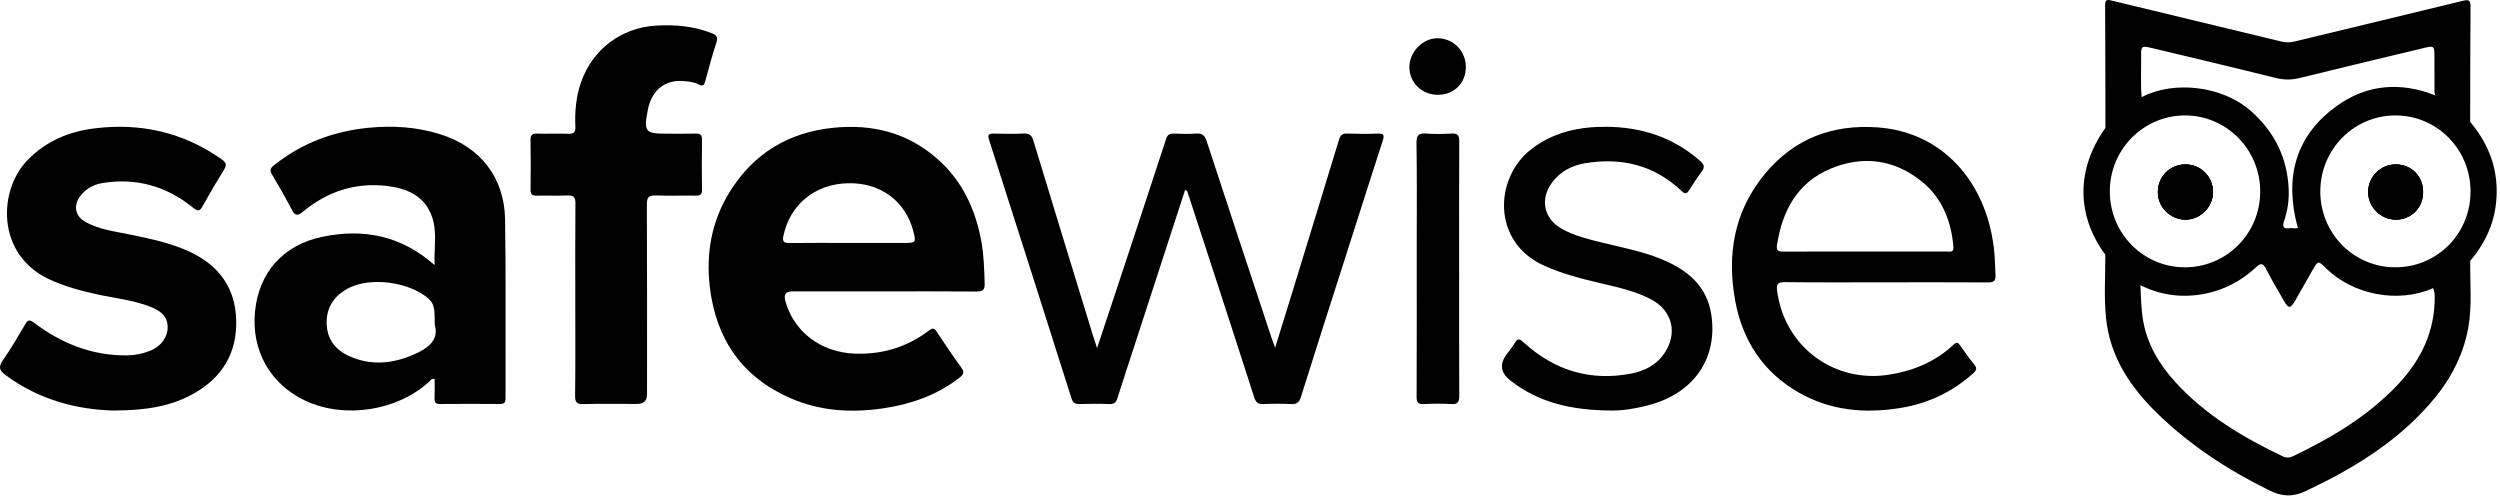
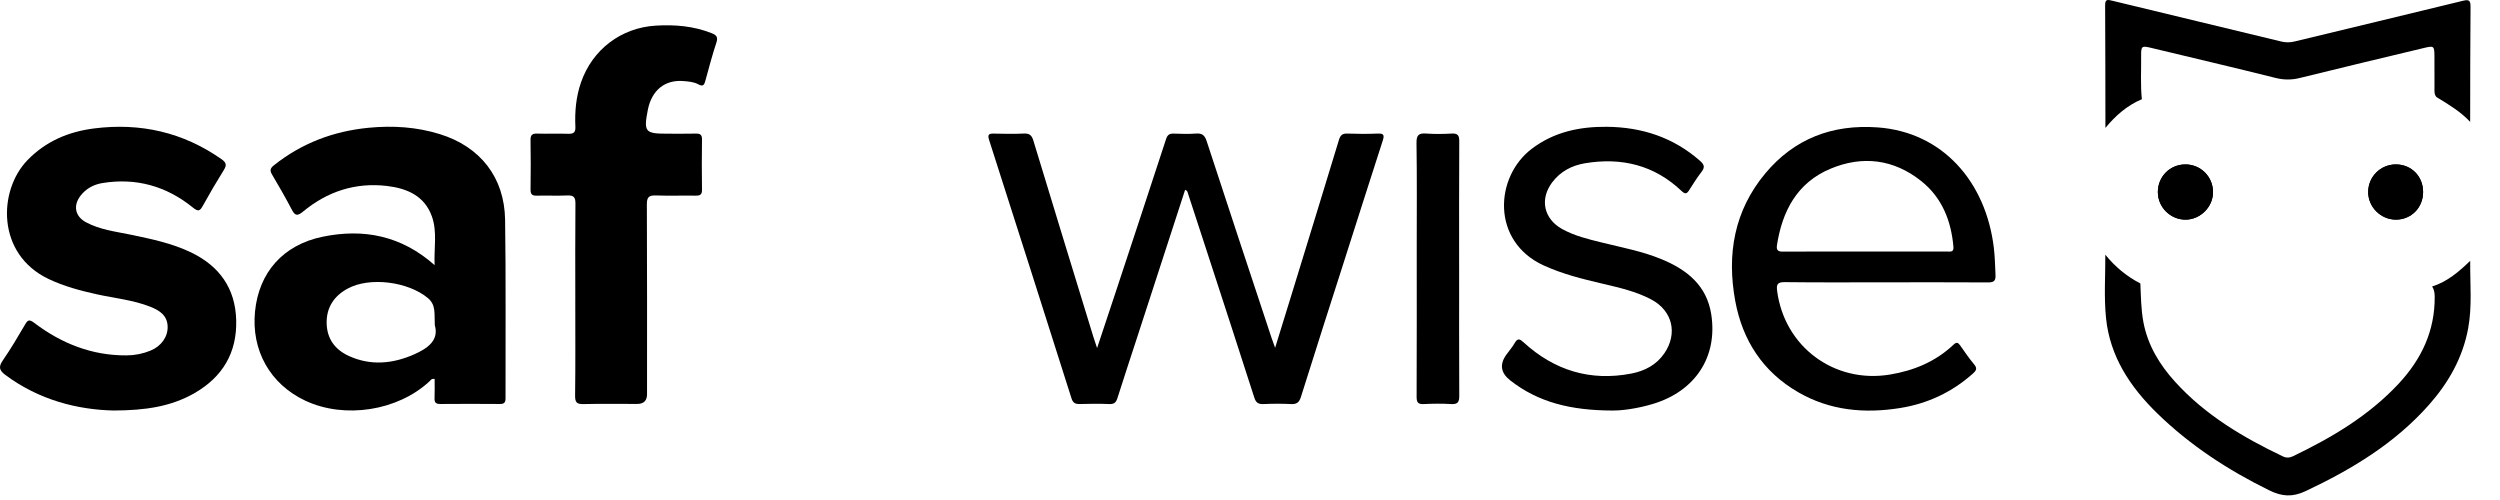
<svg xmlns="http://www.w3.org/2000/svg" width="150" height="30" viewBox="0 0 150 30" fill="none">
-   <path d="M59.08 16.998C59.053 16.158 59.033 15.32 58.883 14.493C58.535 12.581 57.757 10.887 56.285 9.571C54.475 7.954 52.324 7.421 49.955 7.671C47.28 7.952 45.2 9.227 43.781 11.515C42.695 13.267 42.349 15.198 42.59 17.226C42.962 20.351 44.528 22.635 47.455 23.903C49.229 24.671 51.093 24.778 52.981 24.501C54.648 24.256 56.209 23.717 57.562 22.668C57.806 22.478 57.89 22.339 57.675 22.048C57.16 21.347 56.68 20.621 56.199 19.897C56.056 19.683 55.96 19.663 55.742 19.83C54.429 20.829 52.93 21.278 51.29 21.219C49.238 21.144 47.612 19.89 47.115 18.04C47.015 17.67 47.151 17.484 47.522 17.484H53.018C54.865 17.484 56.713 17.474 58.56 17.492C58.944 17.496 59.094 17.423 59.08 16.998ZM54.316 14.576C53.187 14.577 52.057 14.576 50.929 14.576C49.738 14.576 48.548 14.567 47.358 14.582C47.023 14.586 46.935 14.486 47.003 14.157C47.393 12.283 48.888 11.049 50.855 10.994C52.827 10.94 54.35 12.067 54.813 13.925C54.965 14.537 54.937 14.576 54.316 14.576Z" fill="black" />
  <path d="M30.306 13.189C30.268 10.639 28.817 8.798 26.381 8.045C24.994 7.616 23.571 7.526 22.128 7.665C20.006 7.87 18.101 8.589 16.428 9.923C16.19 10.112 16.191 10.251 16.332 10.489C16.735 11.171 17.133 11.859 17.499 12.561C17.687 12.921 17.818 12.998 18.172 12.704C19.636 11.489 21.324 10.932 23.229 11.159C24.425 11.303 25.47 11.75 25.912 12.981C26.247 13.913 26.031 14.892 26.076 15.907C24.077 14.135 21.811 13.696 19.352 14.205C16.982 14.694 15.536 16.35 15.302 18.68C15.067 21.026 16.211 23.055 18.325 24.044C20.686 25.148 23.859 24.652 25.767 22.883C25.838 22.816 25.887 22.698 26.078 22.741C26.078 23.119 26.089 23.51 26.073 23.899C26.062 24.161 26.163 24.242 26.418 24.239C27.608 24.23 28.799 24.229 29.989 24.239C30.249 24.242 30.332 24.154 30.332 23.896C30.323 20.327 30.359 16.758 30.306 13.189ZM24.831 21.27C23.551 21.83 22.24 21.954 20.933 21.359C20.102 20.98 19.618 20.328 19.599 19.395C19.582 18.449 20.038 17.764 20.854 17.319C22.181 16.593 24.483 16.901 25.659 17.872C26.176 18.299 26.051 18.811 26.088 19.511C26.352 20.416 25.661 20.907 24.831 21.27Z" fill="black" />
  <path d="M6.818 24.631C4.66 24.583 2.347 24.007 0.318 22.494C-0.055 22.216 -0.094 22.005 0.17 21.622C0.645 20.932 1.075 20.209 1.497 19.485C1.663 19.2 1.748 19.14 2.055 19.372C3.691 20.61 5.519 21.34 7.603 21.323C8.096 21.32 8.574 21.224 9.03 21.037C9.673 20.773 10.071 20.215 10.059 19.604C10.045 18.921 9.566 18.623 9.024 18.407C7.996 17.999 6.893 17.898 5.822 17.661C4.822 17.44 3.837 17.179 2.908 16.736C-0.221 15.243 -0.111 11.432 1.642 9.616C2.747 8.472 4.119 7.898 5.652 7.705C8.424 7.356 10.986 7.933 13.295 9.554C13.59 9.762 13.607 9.916 13.428 10.204C12.992 10.904 12.574 11.614 12.177 12.335C11.999 12.656 11.909 12.724 11.57 12.451C9.986 11.167 8.168 10.652 6.14 10.984C5.617 11.071 5.157 11.316 4.826 11.751C4.379 12.336 4.504 12.98 5.15 13.33C5.997 13.789 6.948 13.894 7.871 14.087C9.095 14.343 10.32 14.596 11.46 15.143C13.166 15.965 14.12 17.296 14.172 19.207C14.225 21.156 13.361 22.611 11.684 23.579C10.283 24.389 8.739 24.625 6.819 24.631H6.818Z" fill="black" />
  <path d="M71.107 11.39C70.145 14.347 69.189 17.288 68.233 20.23C67.837 21.447 67.433 22.663 67.047 23.883C66.967 24.135 66.858 24.255 66.57 24.243C65.976 24.219 65.379 24.224 64.784 24.241C64.517 24.249 64.376 24.173 64.29 23.902C62.65 18.73 61.002 13.56 59.345 8.394C59.236 8.053 59.349 8.009 59.644 8.016C60.239 8.03 60.835 8.041 61.429 8.013C61.765 7.997 61.904 8.113 62.001 8.432C63.191 12.356 64.396 16.274 65.597 20.194C65.657 20.392 65.727 20.587 65.825 20.884C66.216 19.708 66.577 18.628 66.935 17.545C67.949 14.477 68.963 11.409 69.966 8.337C70.05 8.081 70.179 8.009 70.427 8.016C70.869 8.031 71.315 8.047 71.755 8.013C72.124 7.984 72.284 8.113 72.4 8.469C73.687 12.41 74.993 16.345 76.296 20.281C76.347 20.435 76.406 20.587 76.507 20.869C76.892 19.627 77.235 18.516 77.577 17.404C78.499 14.403 79.422 11.402 80.335 8.399C80.418 8.124 80.534 8.002 80.839 8.014C81.448 8.038 82.061 8.04 82.67 8.014C83.035 7.998 83.067 8.119 82.967 8.429C82.203 10.793 81.45 13.16 80.694 15.527C79.812 18.285 78.924 21.041 78.059 23.805C77.952 24.148 77.805 24.262 77.456 24.244C76.908 24.216 76.357 24.219 75.808 24.244C75.496 24.258 75.355 24.159 75.257 23.853C74.331 20.964 73.389 18.081 72.45 15.197C72.059 13.995 71.665 12.792 71.272 11.589C71.25 11.519 71.245 11.436 71.108 11.391L71.107 11.39Z" fill="black" />
  <path d="M34.518 17.98C34.518 16.057 34.508 14.135 34.526 12.213C34.53 11.826 34.412 11.71 34.034 11.728C33.425 11.755 32.813 11.724 32.203 11.74C31.925 11.747 31.829 11.655 31.833 11.374C31.847 10.382 31.849 9.39 31.832 8.399C31.827 8.091 31.941 8.008 32.231 8.016C32.856 8.034 33.483 8.007 34.108 8.027C34.43 8.037 34.538 7.927 34.523 7.607C34.482 6.703 34.56 5.811 34.859 4.946C35.544 2.969 37.267 1.661 39.356 1.537C40.496 1.47 41.61 1.562 42.685 1.985C42.974 2.098 43.097 2.208 42.985 2.55C42.737 3.302 42.533 4.069 42.325 4.834C42.258 5.078 42.198 5.223 41.901 5.06C41.633 4.913 41.316 4.89 41.013 4.864C39.89 4.77 39.099 5.415 38.868 6.601C38.614 7.903 38.707 8.021 39.998 8.021C40.578 8.021 41.159 8.03 41.738 8.016C42 8.01 42.125 8.071 42.12 8.368C42.105 9.375 42.105 10.382 42.12 11.389C42.125 11.688 41.996 11.742 41.736 11.739C40.942 11.727 40.148 11.755 39.355 11.727C38.946 11.712 38.81 11.819 38.812 12.255C38.83 16.054 38.822 19.853 38.822 23.652C38.822 24.041 38.624 24.236 38.229 24.236C37.16 24.236 36.091 24.218 35.023 24.245C34.632 24.255 34.501 24.166 34.506 23.746C34.531 21.824 34.517 19.902 34.517 17.98H34.518Z" fill="black" />
-   <path d="M132.781 11.512C132.791 12.405 132.025 13.176 131.13 13.178C130.221 13.179 129.472 12.432 129.471 11.523C129.471 10.599 130.198 9.868 131.12 9.866C132.037 9.863 132.773 10.594 132.781 11.512Z" fill="black" />
-   <path d="M149.798 11.251C149.749 9.739 149.166 8.453 148.21 7.311C148.114 7.121 147.98 6.962 147.828 6.811C147.348 6.333 146.746 6.05 146.159 5.739C146.146 5.734 146.133 5.729 146.12 5.724C144.056 4.907 142.051 5.046 140.24 6.334C137.663 8.168 137.064 10.722 137.872 13.683C137.687 13.73 137.536 13.669 137.387 13.691C137.027 13.744 136.919 13.628 137.044 13.265C137.253 12.655 137.347 12.011 137.322 11.376C137.247 9.504 136.499 7.952 135.087 6.689C133.322 5.11 130.393 4.841 128.528 5.815C128.519 5.822 128.509 5.828 128.499 5.834C128.367 5.917 128.212 5.957 128.082 6.037C127.389 6.467 126.674 6.875 126.325 7.674C124.571 10.133 124.569 12.915 126.321 15.284C126.396 15.447 126.451 15.613 126.581 15.752C127.113 16.322 127.719 16.786 128.427 17.112C128.431 17.114 128.434 17.115 128.437 17.117C129.654 17.721 130.926 17.886 132.261 17.631C133.466 17.401 134.5 16.843 135.388 16.011C135.666 15.752 135.805 15.822 135.96 16.131C136.282 16.771 136.661 17.382 137.01 18.007C137.311 18.546 137.419 18.536 137.726 18.014C138.083 17.409 138.409 16.789 138.765 16.185C139.092 15.632 139.086 15.628 139.562 16.096C141.188 17.694 143.874 18.205 145.936 17.308C145.952 17.302 145.969 17.297 145.985 17.29C146.498 17.11 146.98 16.87 147.395 16.514C147.696 16.253 148.076 16.064 148.213 15.648C149.296 14.382 149.853 12.932 149.798 11.251ZM131.097 16.038C128.593 16.038 126.583 14.002 126.589 11.472C126.594 8.949 128.626 6.914 131.126 6.926C133.602 6.938 135.609 8.976 135.613 11.479C135.618 14.004 133.602 16.038 131.097 16.038ZM143.703 16.038C141.207 16.032 139.205 13.99 139.218 11.464C139.233 8.937 141.253 6.914 143.75 6.926C146.248 6.939 148.245 8.982 148.232 11.51C148.219 14.044 146.219 16.044 143.703 16.038ZM143.749 9.866C142.833 9.867 142.096 10.6 142.091 11.516C142.086 12.418 142.841 13.173 143.748 13.177C144.671 13.181 145.386 12.457 145.386 11.52C145.386 10.583 144.68 9.864 143.749 9.866Z" fill="black" />
  <path d="M119.731 16.498C119.703 15.951 119.696 15.403 119.629 14.856C119.149 10.9 116.552 7.925 112.66 7.644C109.945 7.448 107.66 8.316 105.916 10.406C104.05 12.643 103.599 15.263 104.116 18.066C104.555 20.434 105.777 22.308 107.889 23.532C109.796 24.636 111.866 24.824 114.003 24.482C115.654 24.218 117.114 23.535 118.368 22.42C118.564 22.245 118.66 22.113 118.449 21.863C118.144 21.503 117.881 21.108 117.607 20.723C117.489 20.557 117.399 20.505 117.218 20.675C116.141 21.694 114.84 22.236 113.388 22.475C110.055 23.023 107.065 20.805 106.628 17.454C106.578 17.071 106.641 16.922 107.084 16.928C109.113 16.954 111.143 16.939 113.172 16.939C115.202 16.939 117.232 16.932 119.262 16.945C119.604 16.948 119.75 16.88 119.731 16.498ZM116.818 15.091C115.293 15.094 113.769 15.093 112.244 15.093H111.879C110.247 15.093 108.615 15.086 106.985 15.098C106.684 15.1 106.57 15.018 106.618 14.708C106.935 12.659 107.829 10.968 109.812 10.131C111.736 9.319 113.619 9.543 115.276 10.865C116.525 11.863 117.072 13.249 117.206 14.815C117.236 15.155 117.005 15.091 116.818 15.091Z" fill="black" />
  <path d="M96.725 24.632C94.249 24.622 92.298 24.143 90.612 22.822C90.043 22.376 89.965 21.864 90.376 21.287C90.545 21.051 90.74 20.831 90.883 20.581C91.063 20.267 91.19 20.335 91.421 20.546C93.264 22.228 95.417 22.89 97.882 22.413C98.68 22.259 99.384 21.896 99.861 21.199C100.674 20.01 100.352 18.651 99.087 17.974C98.162 17.48 97.144 17.256 96.135 17.018C94.932 16.734 93.736 16.44 92.605 15.919C89.474 14.474 89.677 10.628 91.896 8.935C93.239 7.911 94.785 7.592 96.418 7.608C98.516 7.629 100.407 8.244 102.007 9.656C102.275 9.893 102.295 10.05 102.085 10.321C101.815 10.67 101.579 11.047 101.343 11.421C101.199 11.648 101.095 11.649 100.894 11.459C99.255 9.903 97.29 9.431 95.102 9.795C94.315 9.926 93.625 10.283 93.131 10.941C92.374 11.949 92.623 13.126 93.722 13.738C94.464 14.152 95.282 14.347 96.097 14.548C97.309 14.849 98.542 15.076 99.704 15.557C101.223 16.185 102.406 17.131 102.675 18.861C103.073 21.422 101.705 23.485 99.148 24.244C98.234 24.515 97.301 24.643 96.724 24.631L96.725 24.632Z" fill="black" />
  <path d="M145.929 17.189C146.842 16.901 147.543 16.297 148.213 15.648C148.197 17.002 148.338 18.364 148.089 19.708C147.763 21.465 146.911 22.966 145.738 24.29C143.686 26.608 141.103 28.165 138.332 29.469C137.548 29.838 136.915 29.795 136.152 29.419C133.683 28.205 131.405 26.721 129.433 24.799C127.815 23.221 126.596 21.397 126.361 19.077C126.234 17.817 126.324 16.548 126.32 15.283C126.902 16.001 127.596 16.584 128.422 17.006C128.457 17.781 128.46 18.56 128.603 19.323C128.864 20.714 129.572 21.879 130.509 22.911C132.316 24.902 134.577 26.241 136.973 27.384C137.186 27.485 137.377 27.471 137.585 27.372C139.92 26.248 142.128 24.942 143.918 23.023C145.295 21.547 146.098 19.845 146.082 17.796C146.08 17.576 146.049 17.374 145.928 17.188L145.929 17.189Z" fill="black" />
  <path d="M128.51 5.953C127.626 6.329 126.927 6.94 126.325 7.675C126.322 5.22 126.322 2.765 126.308 0.31C126.305 -0.07 126.476 -0.019 126.733 0.043C130.11 0.861 133.49 1.669 136.866 2.489C137.143 2.556 137.397 2.556 137.673 2.489C141.036 1.674 144.401 0.874 147.761 0.051C148.131 -0.04 148.234 0.01 148.232 0.404C148.211 2.707 148.215 5.01 148.21 7.312C147.628 6.69 146.904 6.259 146.186 5.822C146.038 5.655 146.071 5.45 146.069 5.254C146.064 4.615 146.069 3.974 146.066 3.334C146.063 2.772 146.022 2.739 145.494 2.865C142.987 3.463 140.481 4.065 137.979 4.681C137.488 4.802 137.028 4.799 136.54 4.677C134.054 4.055 131.559 3.471 129.068 2.872C128.505 2.736 128.461 2.766 128.468 3.349C128.479 4.217 128.421 5.087 128.512 5.953H128.51Z" fill="black" />
  <path d="M87.549 16.153C87.549 18.684 87.542 21.214 87.556 23.745C87.558 24.111 87.476 24.267 87.078 24.244C86.531 24.212 85.979 24.215 85.432 24.244C85.087 24.261 84.995 24.149 84.997 23.808C85.01 20.774 85.004 17.74 85.004 14.706C85.004 12.663 85.022 10.62 84.99 8.578C84.983 8.09 85.136 7.98 85.582 8.013C86.082 8.049 86.589 8.042 87.09 8.014C87.448 7.994 87.559 8.105 87.556 8.472C87.54 11.033 87.548 13.594 87.548 16.155L87.549 16.153Z" fill="black" />
-   <path d="M87.951 4.007C87.956 4.972 87.264 5.675 86.297 5.688C85.319 5.701 84.559 4.966 84.564 4.014C84.57 3.109 85.361 2.299 86.243 2.295C87.19 2.291 87.946 3.048 87.951 4.007Z" fill="black" />
  <path d="M145.386 11.52C145.386 12.457 144.671 13.181 143.748 13.177C142.841 13.174 142.087 12.418 142.091 11.516C142.096 10.6 142.833 9.867 143.749 9.866C144.68 9.864 145.386 10.578 145.386 11.52Z" fill="black" />
  <path d="M132.781 11.512C132.791 12.405 132.025 13.176 131.13 13.178C130.221 13.179 129.472 12.432 129.471 11.523C129.471 10.599 130.198 9.868 131.12 9.866C132.037 9.863 132.773 10.594 132.781 11.512Z" fill="black" />
  <path d="M145.386 11.52C145.386 12.457 144.671 13.181 143.748 13.177C142.841 13.174 142.087 12.418 142.091 11.516C142.096 10.6 142.833 9.867 143.749 9.866C144.68 9.864 145.386 10.578 145.386 11.52Z" fill="black" />
  <path d="M132.781 11.512C132.791 12.405 132.025 13.176 131.13 13.178C130.221 13.179 129.472 12.432 129.471 11.523C129.471 10.599 130.198 9.868 131.12 9.866C132.037 9.863 132.773 10.594 132.781 11.512Z" fill="black" />
</svg>